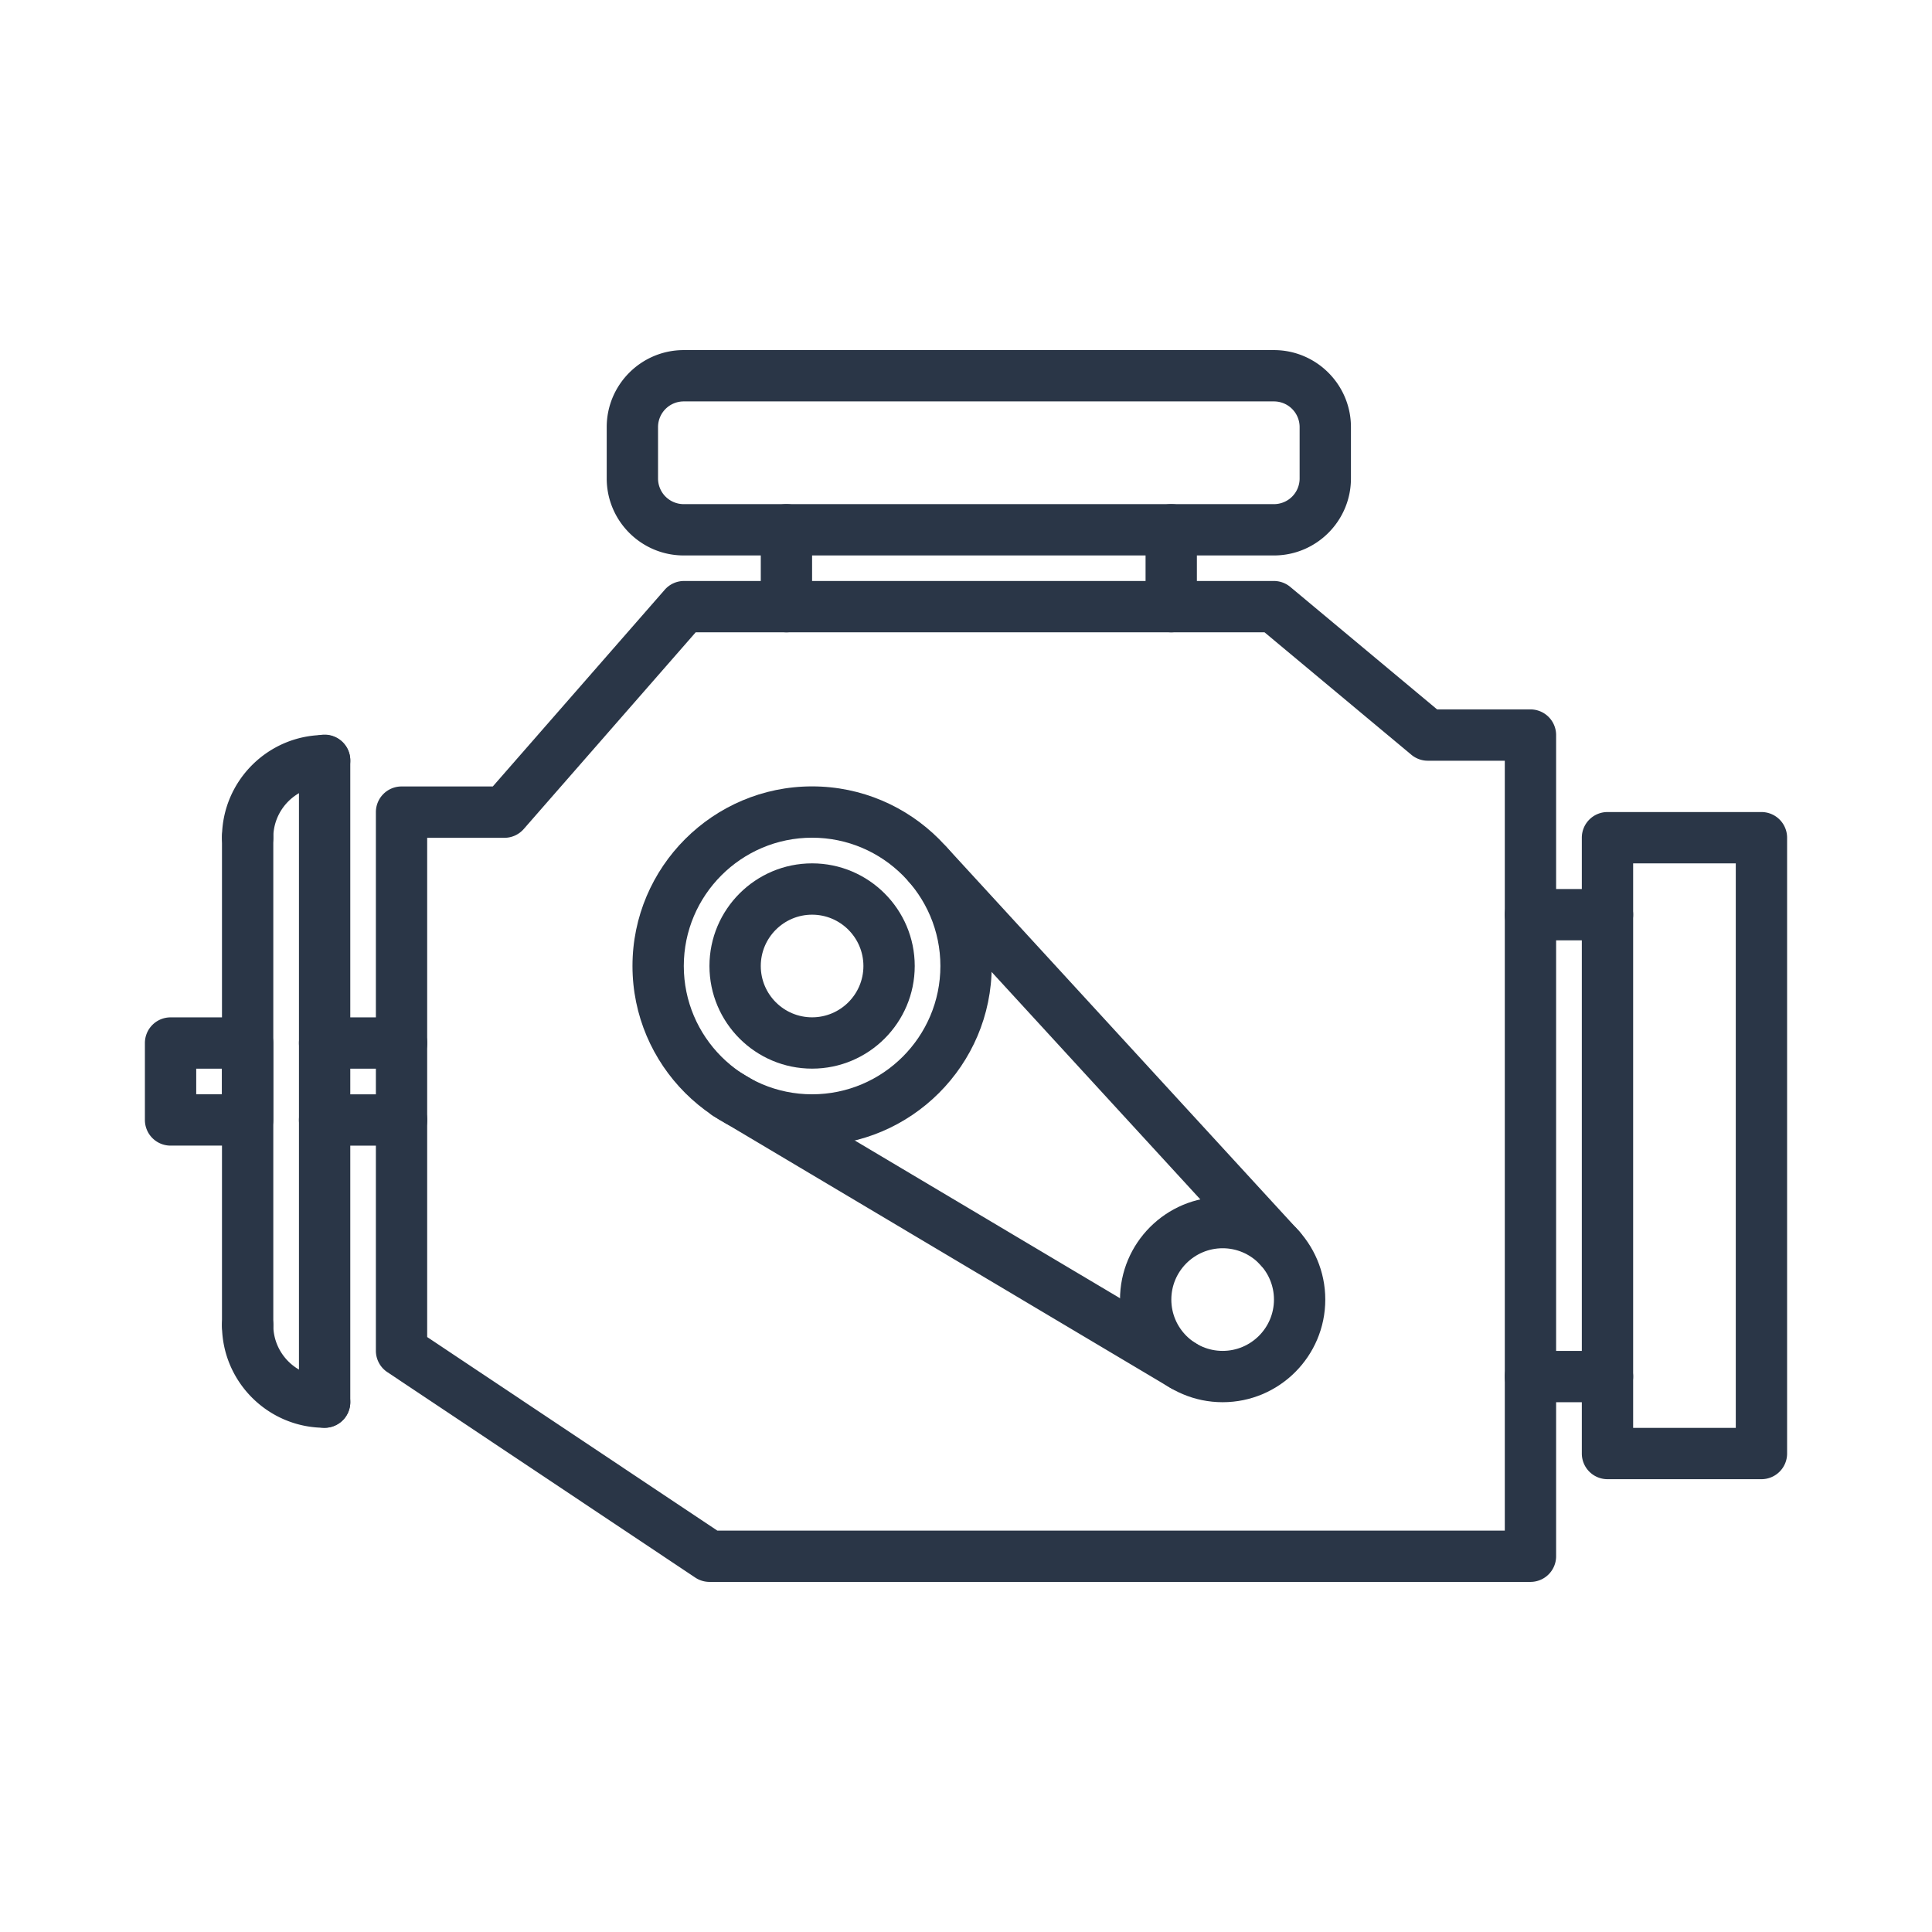
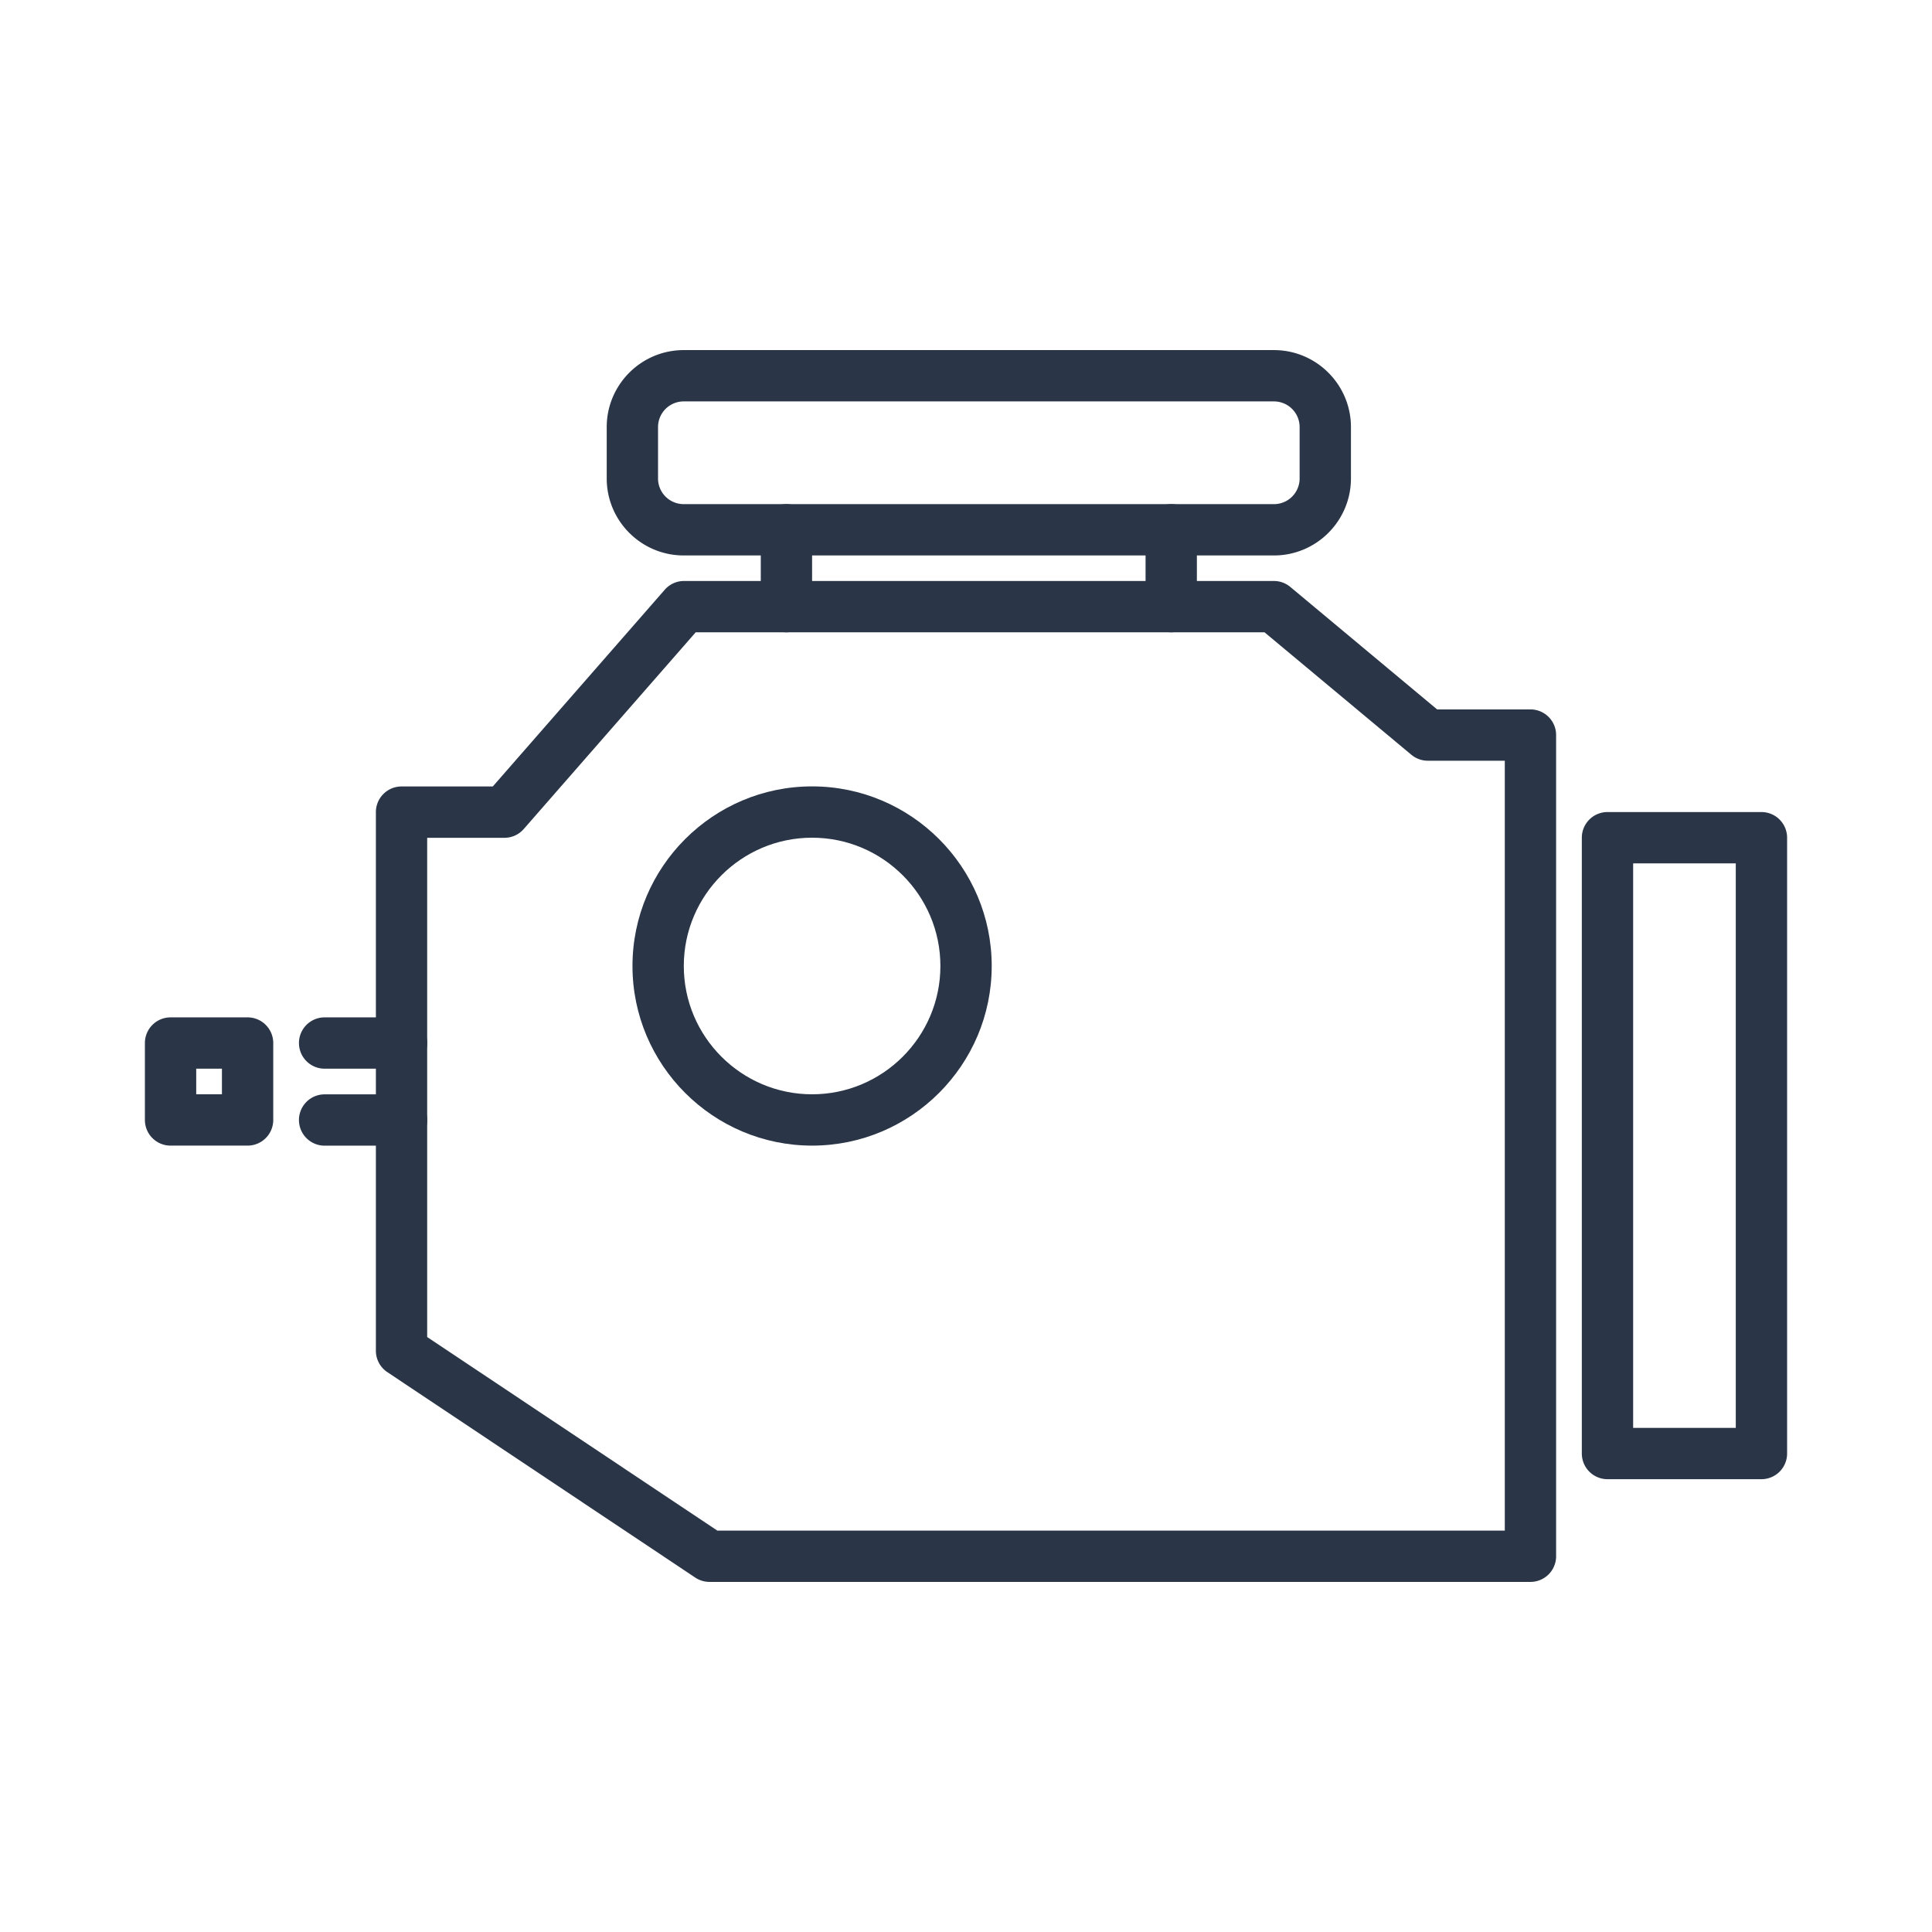
<svg xmlns="http://www.w3.org/2000/svg" version="1.1" width="512" height="512" x="0" y="0" viewBox="0 0 64 64" style="enable-background:new 0 0 512 512" xml:space="preserve" class="">
  <g transform="matrix(0.85,0,0,0.85,4.8,4.8)">
    <path d="M53.998 56.003H22.004c-.197 0-.391-.059-.555-.168L9.447 47.827a1.001 1.001 0 0 1-.445-.832V26.003a1 1 0 0 1 1-1h3.556l6.701-7.666a1 1 0 0 1 .753-.342h22.986c.234 0 .461.082.641.232L50.36 22h3.638a1 1 0 0 1 1 1v32.003a1 1 0 0 1-1 1zm-31.691-2h30.691V24h-3c-.234 0-.461-.082-.641-.232l-5.722-4.772h-22.17l-6.701 7.666a1 1 0 0 1-.753.342h-3.01V46.46z" fill="#2a3647" opacity="1" data-original="#000000" />
    <path d="M26.002 39c-3.859 0-7-3.141-7-7s3.141-7 7-7 7 3.141 7 7-3.141 7-7 7zm0-12c-2.757 0-5 2.243-5 5s2.243 5 5 5 5-2.243 5-5-2.243-5-5-5z" fill="#2a3647" opacity="1" data-original="#000000" />
-     <path d="M26.002 36c-2.206 0-4-1.794-4-4s1.794-4 4-4 4 1.794 4 4-1.794 4-4 4zm0-6c-1.103 0-2 .897-2 2s.897 2 2 2 2-.897 2-2-.898-2-2-2zM42.002 49c-2.206 0-4-1.794-4-4s1.794-4 4-4 4 1.794 4 4-1.794 4-4 4zm0-6c-1.103 0-2 .897-2 2s.897 2 2 2 2-.897 2-2-.898-2-2-2z" fill="#2a3647" opacity="1" data-original="#000000" />
-     <path d="M44.236 44a.992.992 0 0 1-.736-.324L29.793 28.739a.997.997 0 0 1 .061-1.412.997.997 0 0 1 1.412.061l13.707 14.937A.997.997 0 0 1 44.236 44zM40.46 48.574a.987.987 0 0 1-.51-.141L22.173 37.859a.999.999 0 0 1-.349-1.37.997.997 0 0 1 1.37-.349l17.777 10.574a.999.999 0 0 1-.511 1.86zM4.004 27.997a1 1 0 0 1-1-1c0-2.206 1.794-4 4-4a1 1 0 1 1 0 2c-1.103 0-2 .897-2 2a1 1 0 0 1-1 1zM7.004 49.996c-2.206 0-4-1.794-4-4a1 1 0 1 1 2 0c0 1.103.897 2 2 2a1 1 0 1 1 0 2z" fill="#2a3647" opacity="1" data-original="#000000" />
-     <path d="M4.004 46.996a1 1 0 0 1-1-1V26.987a1 1 0 1 1 2 0v19.009a1 1 0 0 1-1 1zM7.004 49.996a1 1 0 0 1-1-1V23.984a1 1 0 1 1 2 0v25.012a1 1 0 0 1-1 1z" fill="#2a3647" opacity="1" data-original="#000000" />
    <path d="M10.002 36.002H7.004a1 1 0 1 1 0-2h2.998a1 1 0 1 1 0 2zM10.002 39.002H7.004a1 1 0 1 1 0-2h2.998a1 1 0 1 1 0 2zM4.002 39H1a1 1 0 0 1-1-1v-2.998a1 1 0 0 1 1-1h3.002a1 1 0 0 1 1 1V38a1 1 0 0 1-1 1zM2 37h1.002v-.998H2zM44.002 16H20.998c-1.654 0-3-1.346-3-3v-2.003c0-1.654 1.346-3 3-3h23.004c1.654 0 3 1.346 3 3V13c0 1.654-1.346 3-3 3zM20.998 9.997a1 1 0 0 0-1 1V13a1 1 0 0 0 1 1h23.004a1 1 0 0 0 1-1v-2.003a1 1 0 0 0-1-1z" fill="#2a3647" opacity="1" data-original="#000000" />
    <path d="M25.002 18.995a1 1 0 0 1-1-1V15a1 1 0 1 1 2 0v2.995a1 1 0 0 1-1 1zM39.998 18.995a1 1 0 0 1-1-1V15a1 1 0 1 1 2 0v2.995a1 1 0 0 1-1 1zM63 52h-6a1 1 0 0 1-1-1V27a1 1 0 0 1 1-1h6a1 1 0 0 1 1 1v24a1 1 0 0 1-1 1zm-5-2h4V28h-4z" fill="#2a3647" opacity="1" data-original="#000000" />
-     <path d="M57 49h-3.002a1 1 0 1 1 0-2H57a1 1 0 1 1 0 2zM57 31h-3.002a1 1 0 1 1 0-2H57a1 1 0 1 1 0 2z" fill="#2a3647" opacity="1" data-original="#000000" />
  </g>
</svg>